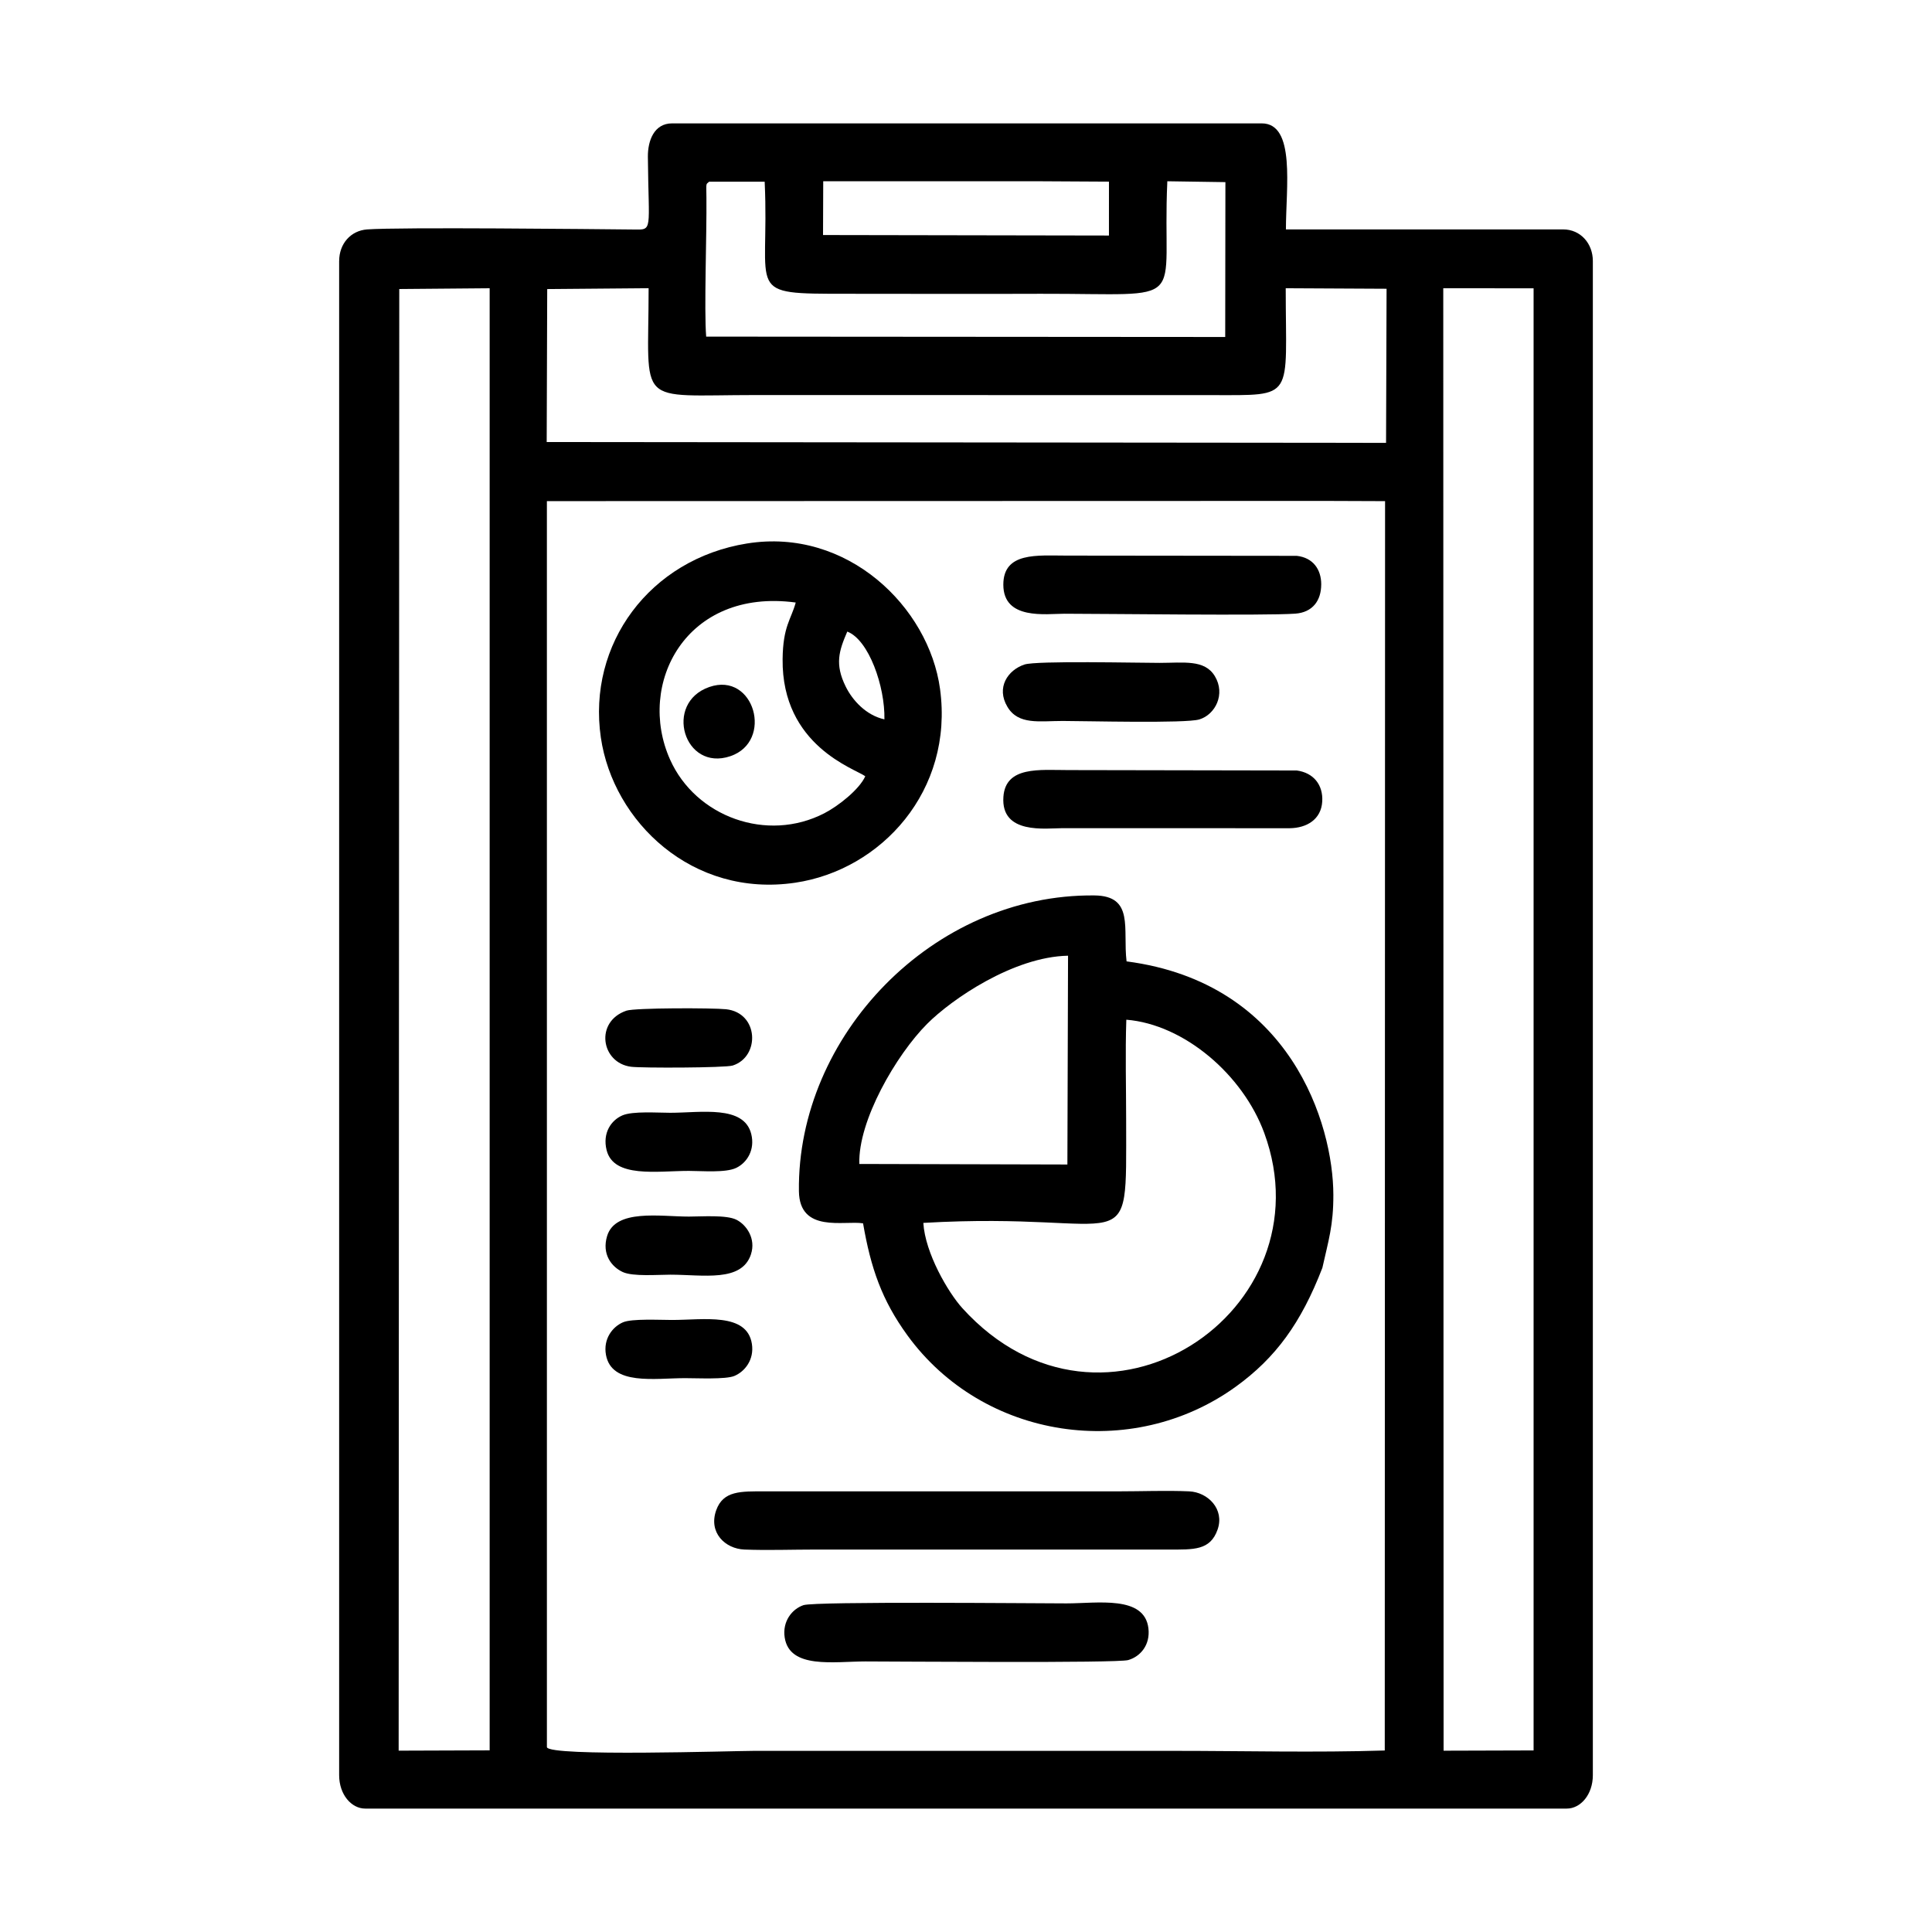
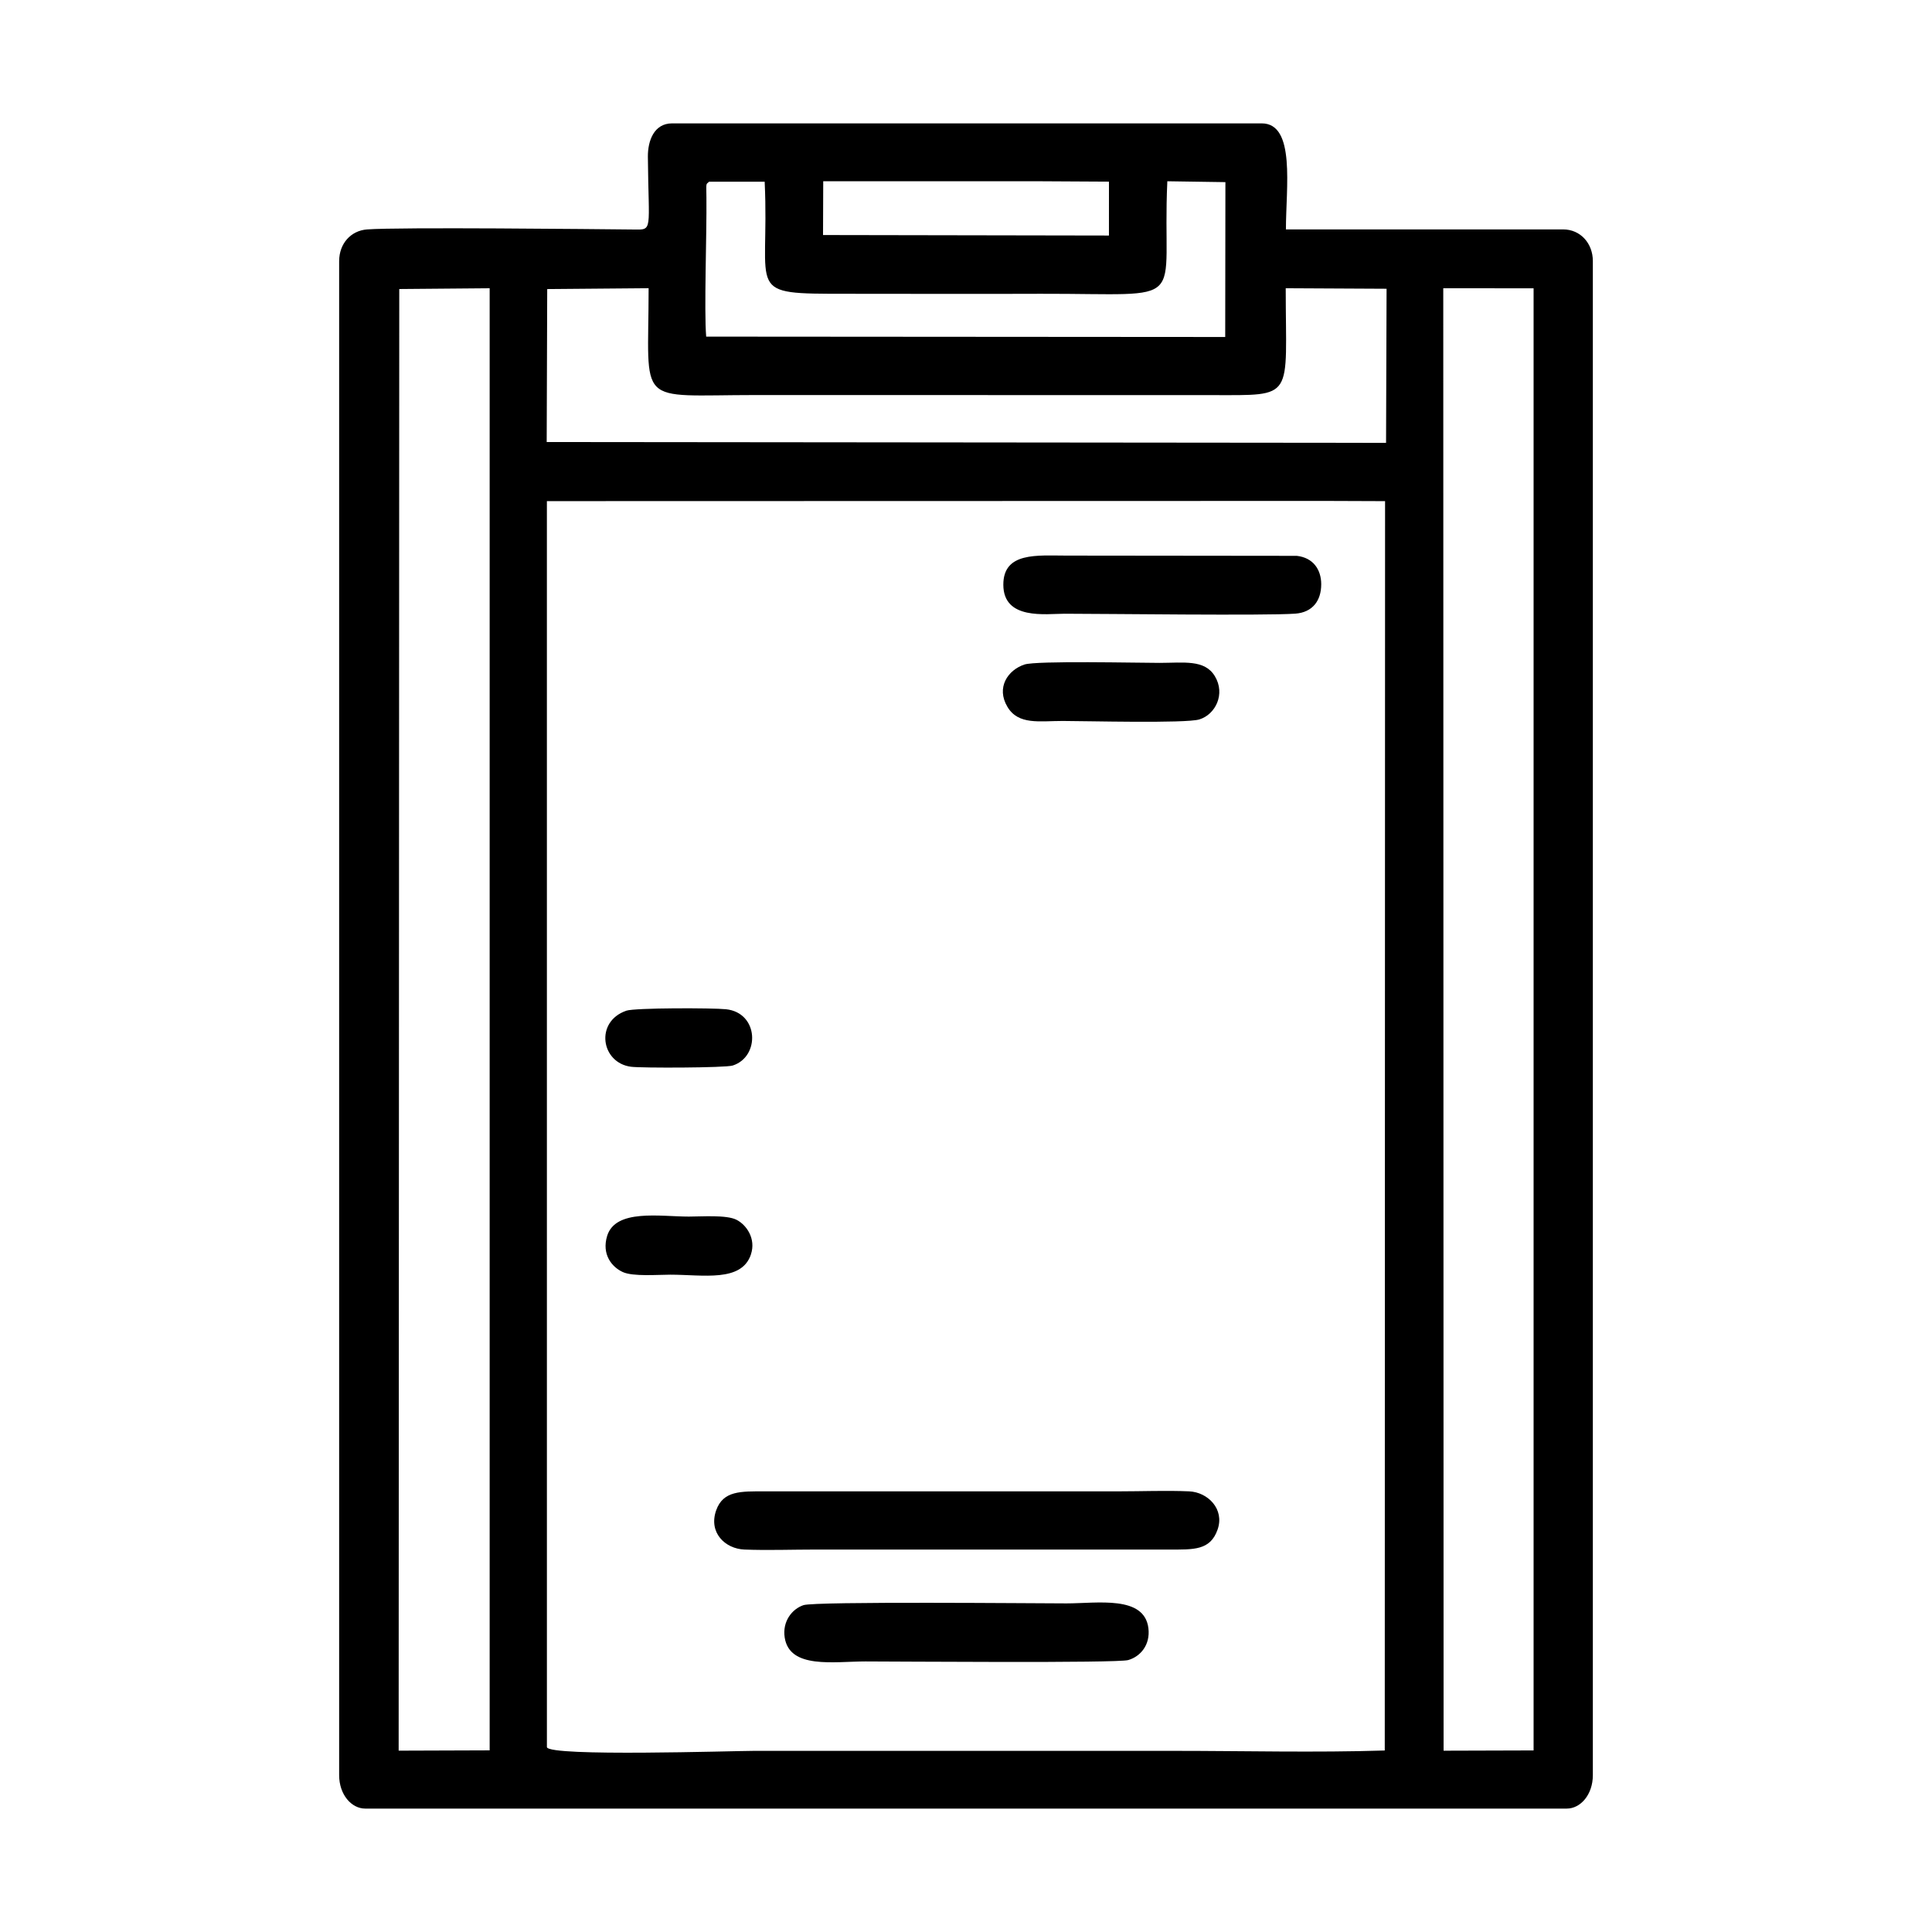
<svg xmlns="http://www.w3.org/2000/svg" fill="#000000" width="800px" height="800px" version="1.1" viewBox="144 144 512 512">
  <g fill-rule="evenodd">
    <path d="m526.48 220.39 23.938 0.012v387.48l-23.852 0.07-0.086-387.56zm-31.262 56.359 15.84 0.059-0.082 331.09c-18.289 0.586-37.398 0.098-55.777 0.098h-111.4c-5.32 0-54.18 1.594-54.863-0.973l-0.004-330.22zm-245.41-56.156 23.957-0.203v387.47l-24.117 0.082zm39.203 0.012 26.879-0.227c0 31.816-3.824 28.312 28.41 28.312l120.77 0.02c22.355 0 19.66 1.352 19.66-28.324l26.727 0.137-0.137 40.84-222.44-0.215 0.137-40.543zm42.906-28.445 14.73-0.004c1.387 29.816-5.863 29.699 21.805 29.699 17.113 0 34.238 0.066 51.348 0 40.551-0.082 32.008 4.027 33.555-29.82l15.391 0.23-0.051 41.039-137.55-0.098c-0.574-7.148 0.168-26.922 0.066-36.82-0.047-4.203-0.16-3.414 0.711-4.231zm87.84-0.125 18.129 0.102-0.004 14.281-75.77-0.133 0.051-14.246zm-185.88 21.137v401.25c0 5.188 3.273 8.871 6.902 8.871h318.44c3.629 0 6.902-3.684 6.902-8.871v-401.25c0-4.602-3.215-8.379-7.891-8.379h-73.449c0-11.043 2.613-28.098-6.41-28.098h-156.26c-4.785 0-6.453 4.602-6.418 8.855 0.172 19.863 1.473 19.355-3.898 19.27-10.16-0.098-62.055-0.66-70.512-0.023-4.336 0.324-7.402 3.785-7.402 8.375z" />
-     <path d="m388.69 468.08c55.957-3.254 53.75 11.758 53.75-27.164 0-8.785-0.25-17.941 0.047-26.684 15.387 1.246 30.91 14.66 36.543 29.992 17.367 47.238-42.668 87.586-79.988 46.461-3.773-4.152-9.883-14.629-10.348-22.605zm-16.957-15.617c-0.371-11.465 9.785-28.922 17.965-37.129 6.488-6.516 22.895-17.785 37.344-18.062l-0.172 55.332zm122.71 27.527c1.602-7.203 2.934-11.215 2.91-19.363-0.039-18.574-11.211-56.16-54.801-61.852-1.031-8.621 2.109-17.367-8.523-17.477-42.84-0.434-78.812 37.301-78.309 78.363 0.141 11.215 12.016 7.727 17 8.535 2.051 11.875 4.961 20.324 11.738 29.66 20.102 27.676 59.516 33.527 87.074 13.602 10.488-7.586 17.25-16.797 22.91-31.469z" />
-     <path d="m378.38 334.64c-4.867-1.082-8.465-5.043-10.262-8.695-2.922-5.926-1.797-9.426 0.418-14.566 5.699 2.168 10.031 14.551 9.844 23.262zm-5.074 15.078c-1.551 3.465-7.082 7.856-10.832 9.793-15.199 7.859-34.098 0.969-40.895-14.207-8.953-19.984 4.133-45.555 33.297-41.629-1.219 4.492-3.379 6.258-3.477 14.992-0.246 23.039 19.281 29.066 21.906 31.051zm-31.344-61.691c-25.809 4.152-42.336 26.691-38.734 51.41 3.254 22.34 24.277 42.523 51.504 38.492 22.793-3.371 42.062-24.383 38.387-51.352-2.969-21.723-24.586-42.82-51.156-38.547z" />
    <path d="m466.67 549.36c1.91-5.426-2.57-9.91-7.527-10.137-5.981-0.266-12.66 0-18.727 0h-93.656c-6.453-0.004-11.098-0.211-12.965 5.023-2.086 5.879 2.332 10.203 7.516 10.402 6.055 0.238 12.641 0 18.758 0h93.652c6.621 0.004 11 0.266 12.949-5.289z" />
    <path d="m351.95 577.95c1.293 8.434 13.078 6.348 21.434 6.348 7.602 0 66.668 0.488 69.602-0.363 3.219-0.926 5.883-3.988 5.356-8.418-1.047-8.797-13.504-6.602-21.723-6.602-7.758 0-66.574-0.574-69.684 0.465-3.023 1.012-5.637 4.301-4.984 8.57z" />
    <path d="m494.14 298.87c0-4.012-2.203-7.09-6.481-7.566l-61.043-0.066c-7.734 0-16.723-1.012-16.723 7.707 0.004 9.453 11.289 7.699 16.227 7.699 11.059 0 53.125 0.551 61.133-0.02 4.621-0.332 6.879-3.477 6.883-7.754z" />
-     <path d="m494.41 356.39c0.25-4.394-2.309-7.602-6.75-8.203l-60.555-0.109c-7.535 0-16.617-1.109-17.191 7.082-0.715 10.09 11.285 8.312 15.715 8.312l60.16 0.016c4.504-0.059 8.34-2.312 8.621-7.098z" />
    <path d="m415.51 320.1c-4.41 1.445-7.602 6.102-4.519 11.238 2.891 4.848 8.5 3.723 14.641 3.723 5.914 0 32.578 0.699 36.207-0.406 4.242-1.293 6.988-6.707 4.109-11.461-2.711-4.5-8.293-3.523-14.691-3.523-5.699 0-32.543-0.621-35.75 0.43z" />
-     <path d="m304.76 448.8c1.859 7.488 13.43 5.5 21.793 5.5 3.5 0 9.738 0.559 12.559-0.801 2.887-1.391 5.004-4.812 3.981-8.953-1.914-7.777-13.359-5.648-21.469-5.648-3.371 0-9.969-0.484-12.68 0.691-2.949 1.27-5.324 4.613-4.188 9.211z" />
-     <path d="m304.58 503.02c1.48 8.238 12.906 6.203 20.984 6.203 3.203 0 10.742 0.371 13.035-0.578 2.801-1.168 5.309-4.324 4.66-8.5-1.309-8.402-12.832-6.34-21.145-6.34-3.238 0-10.691-0.395-13.027 0.625-2.812 1.215-5.25 4.434-4.504 8.59z" />
+     <path d="m304.58 503.02z" />
    <path d="m309.98 411.85c-8.418 2.898-6.711 13.852 1.273 14.855 2.828 0.359 24.953 0.297 26.918-0.328 7.316-2.332 6.953-13.996-1.777-14.918-3.516-0.367-24.141-0.395-26.414 0.387z" />
    <path d="m343.01 476.4c1.367-4.117-1.168-7.805-3.844-9.152-2.644-1.344-9.25-0.84-12.609-0.84-7.617 0-19.469-2.117-21.668 5.16-1.449 4.812 1.188 8.184 4.168 9.543 2.695 1.23 9.281 0.691 12.574 0.691 8.707 0 18.914 2.074 21.383-5.394z" />
-     <path d="m331.98 326.06c-12.172 4.219-6.731 22.5 5.562 18.34 11.562-3.914 6.367-22.477-5.562-18.34z" />
  </g>
</svg>